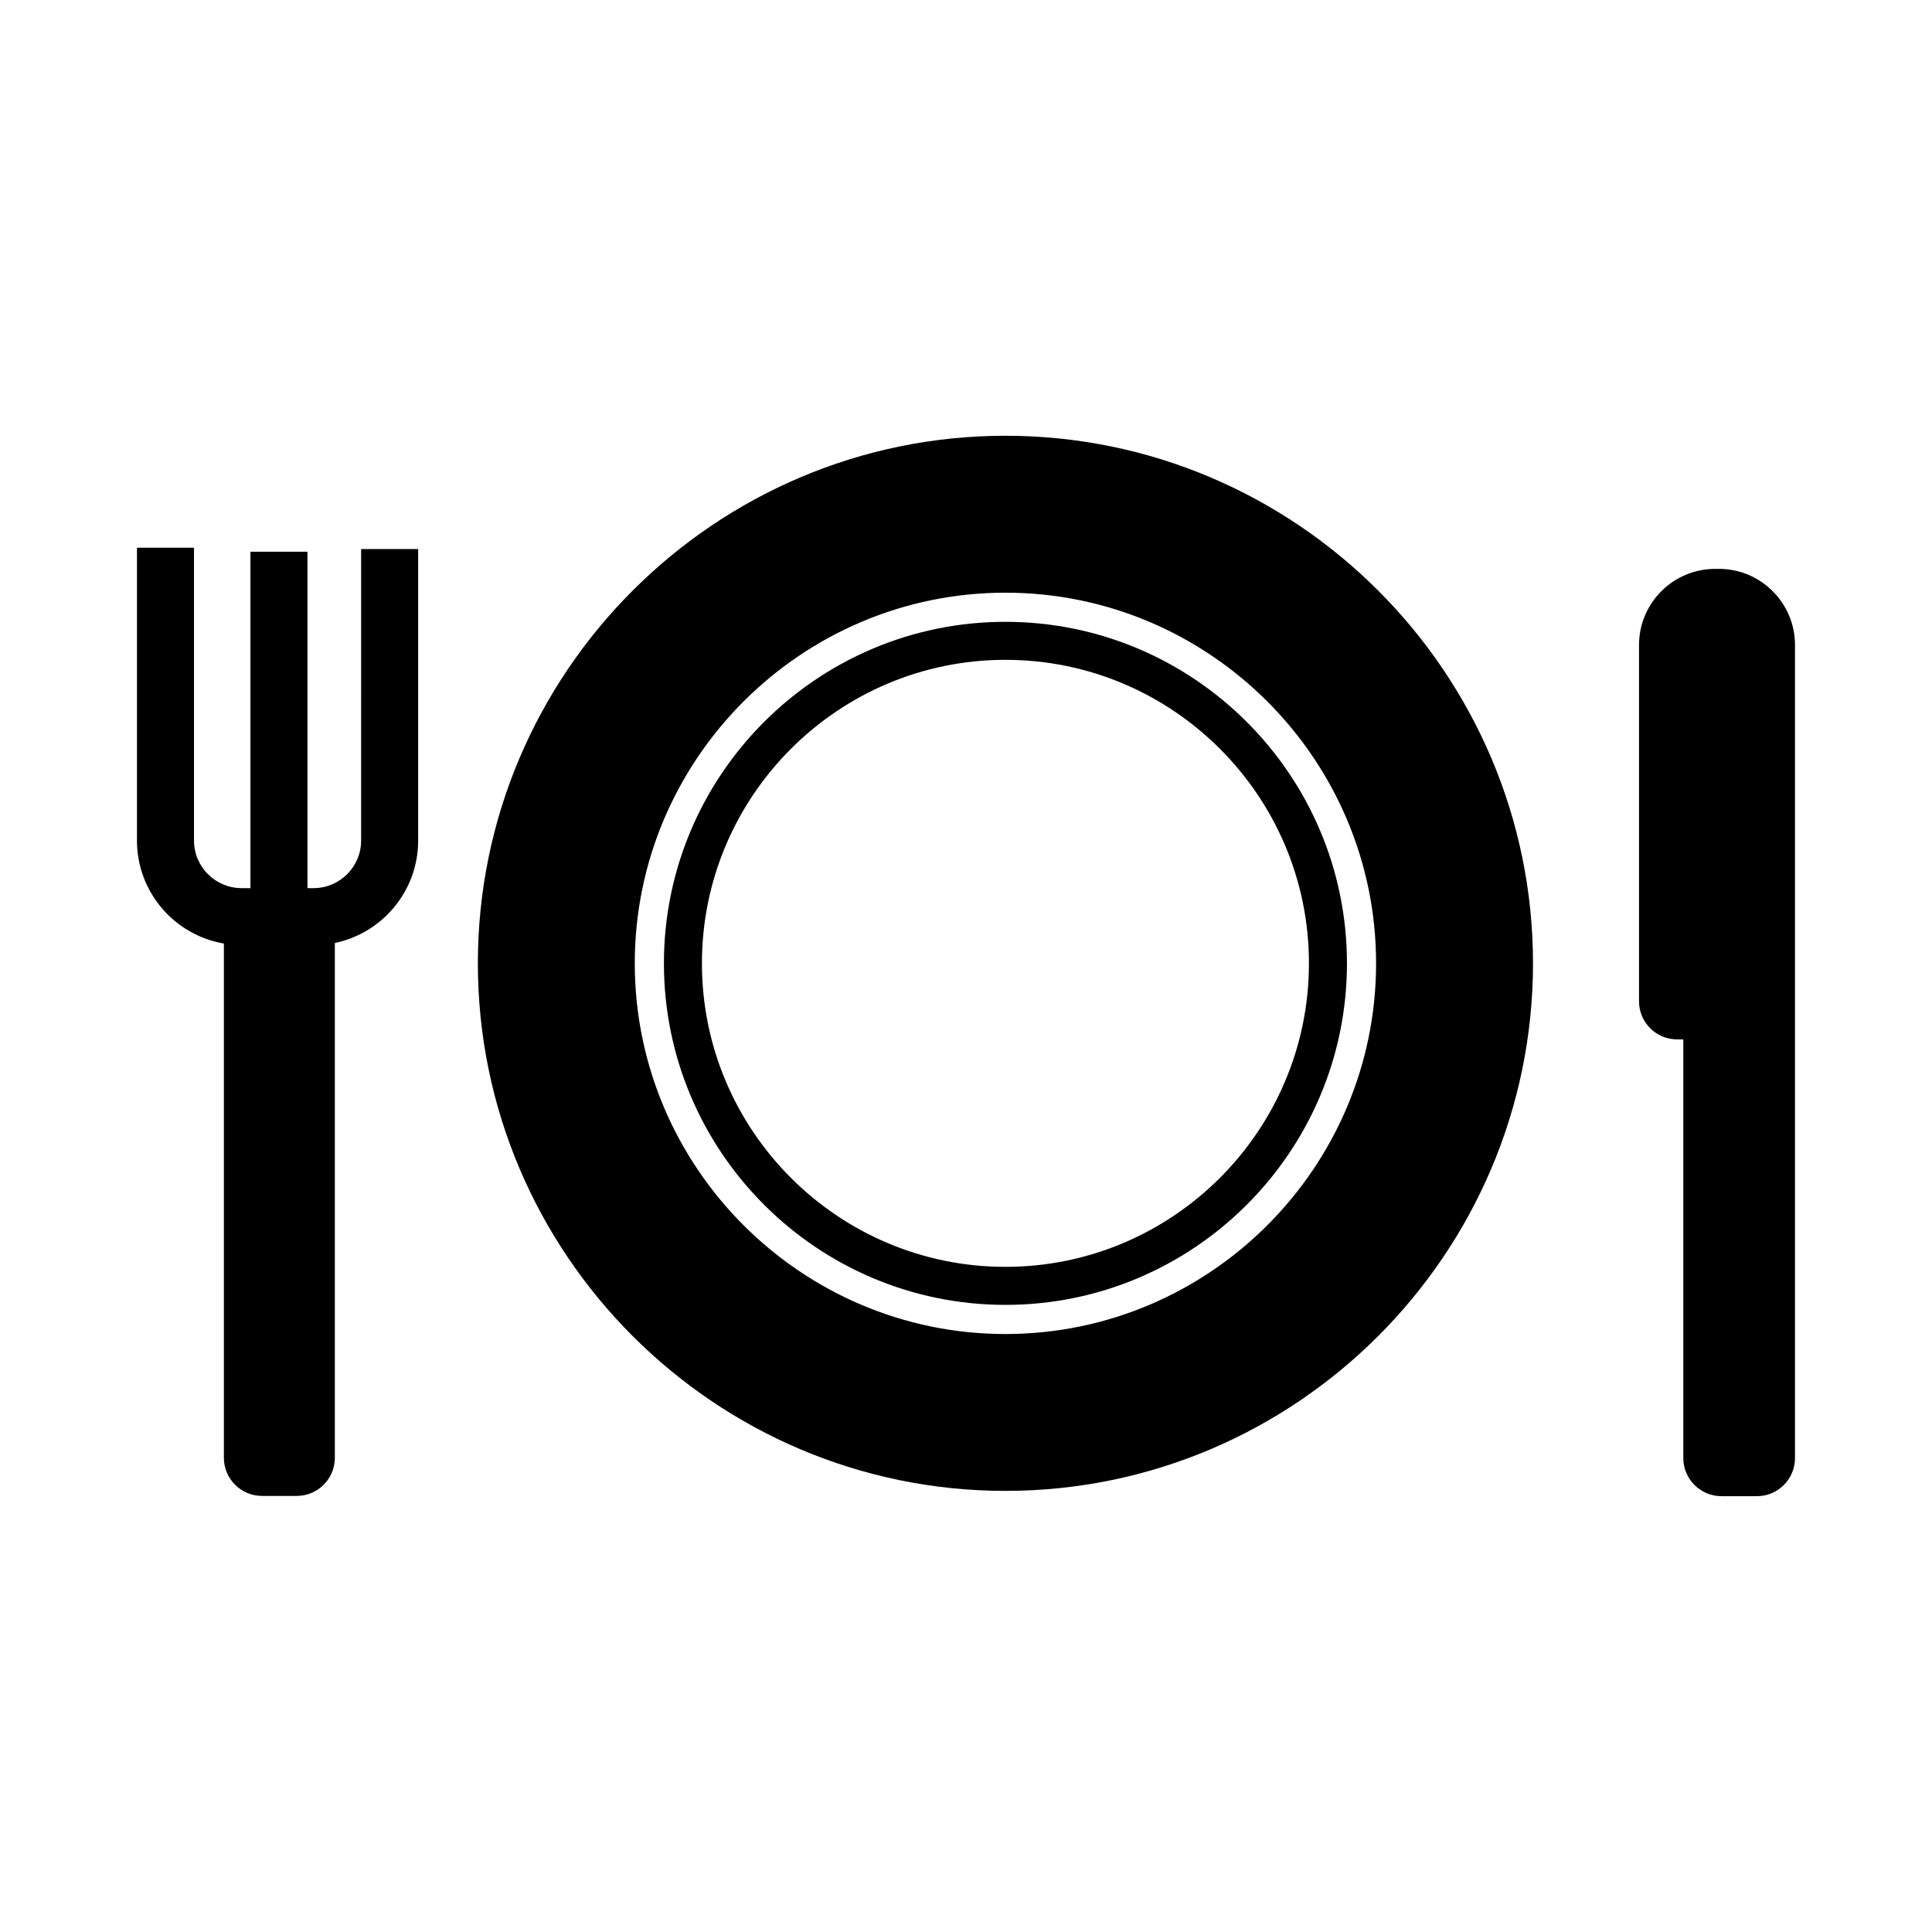
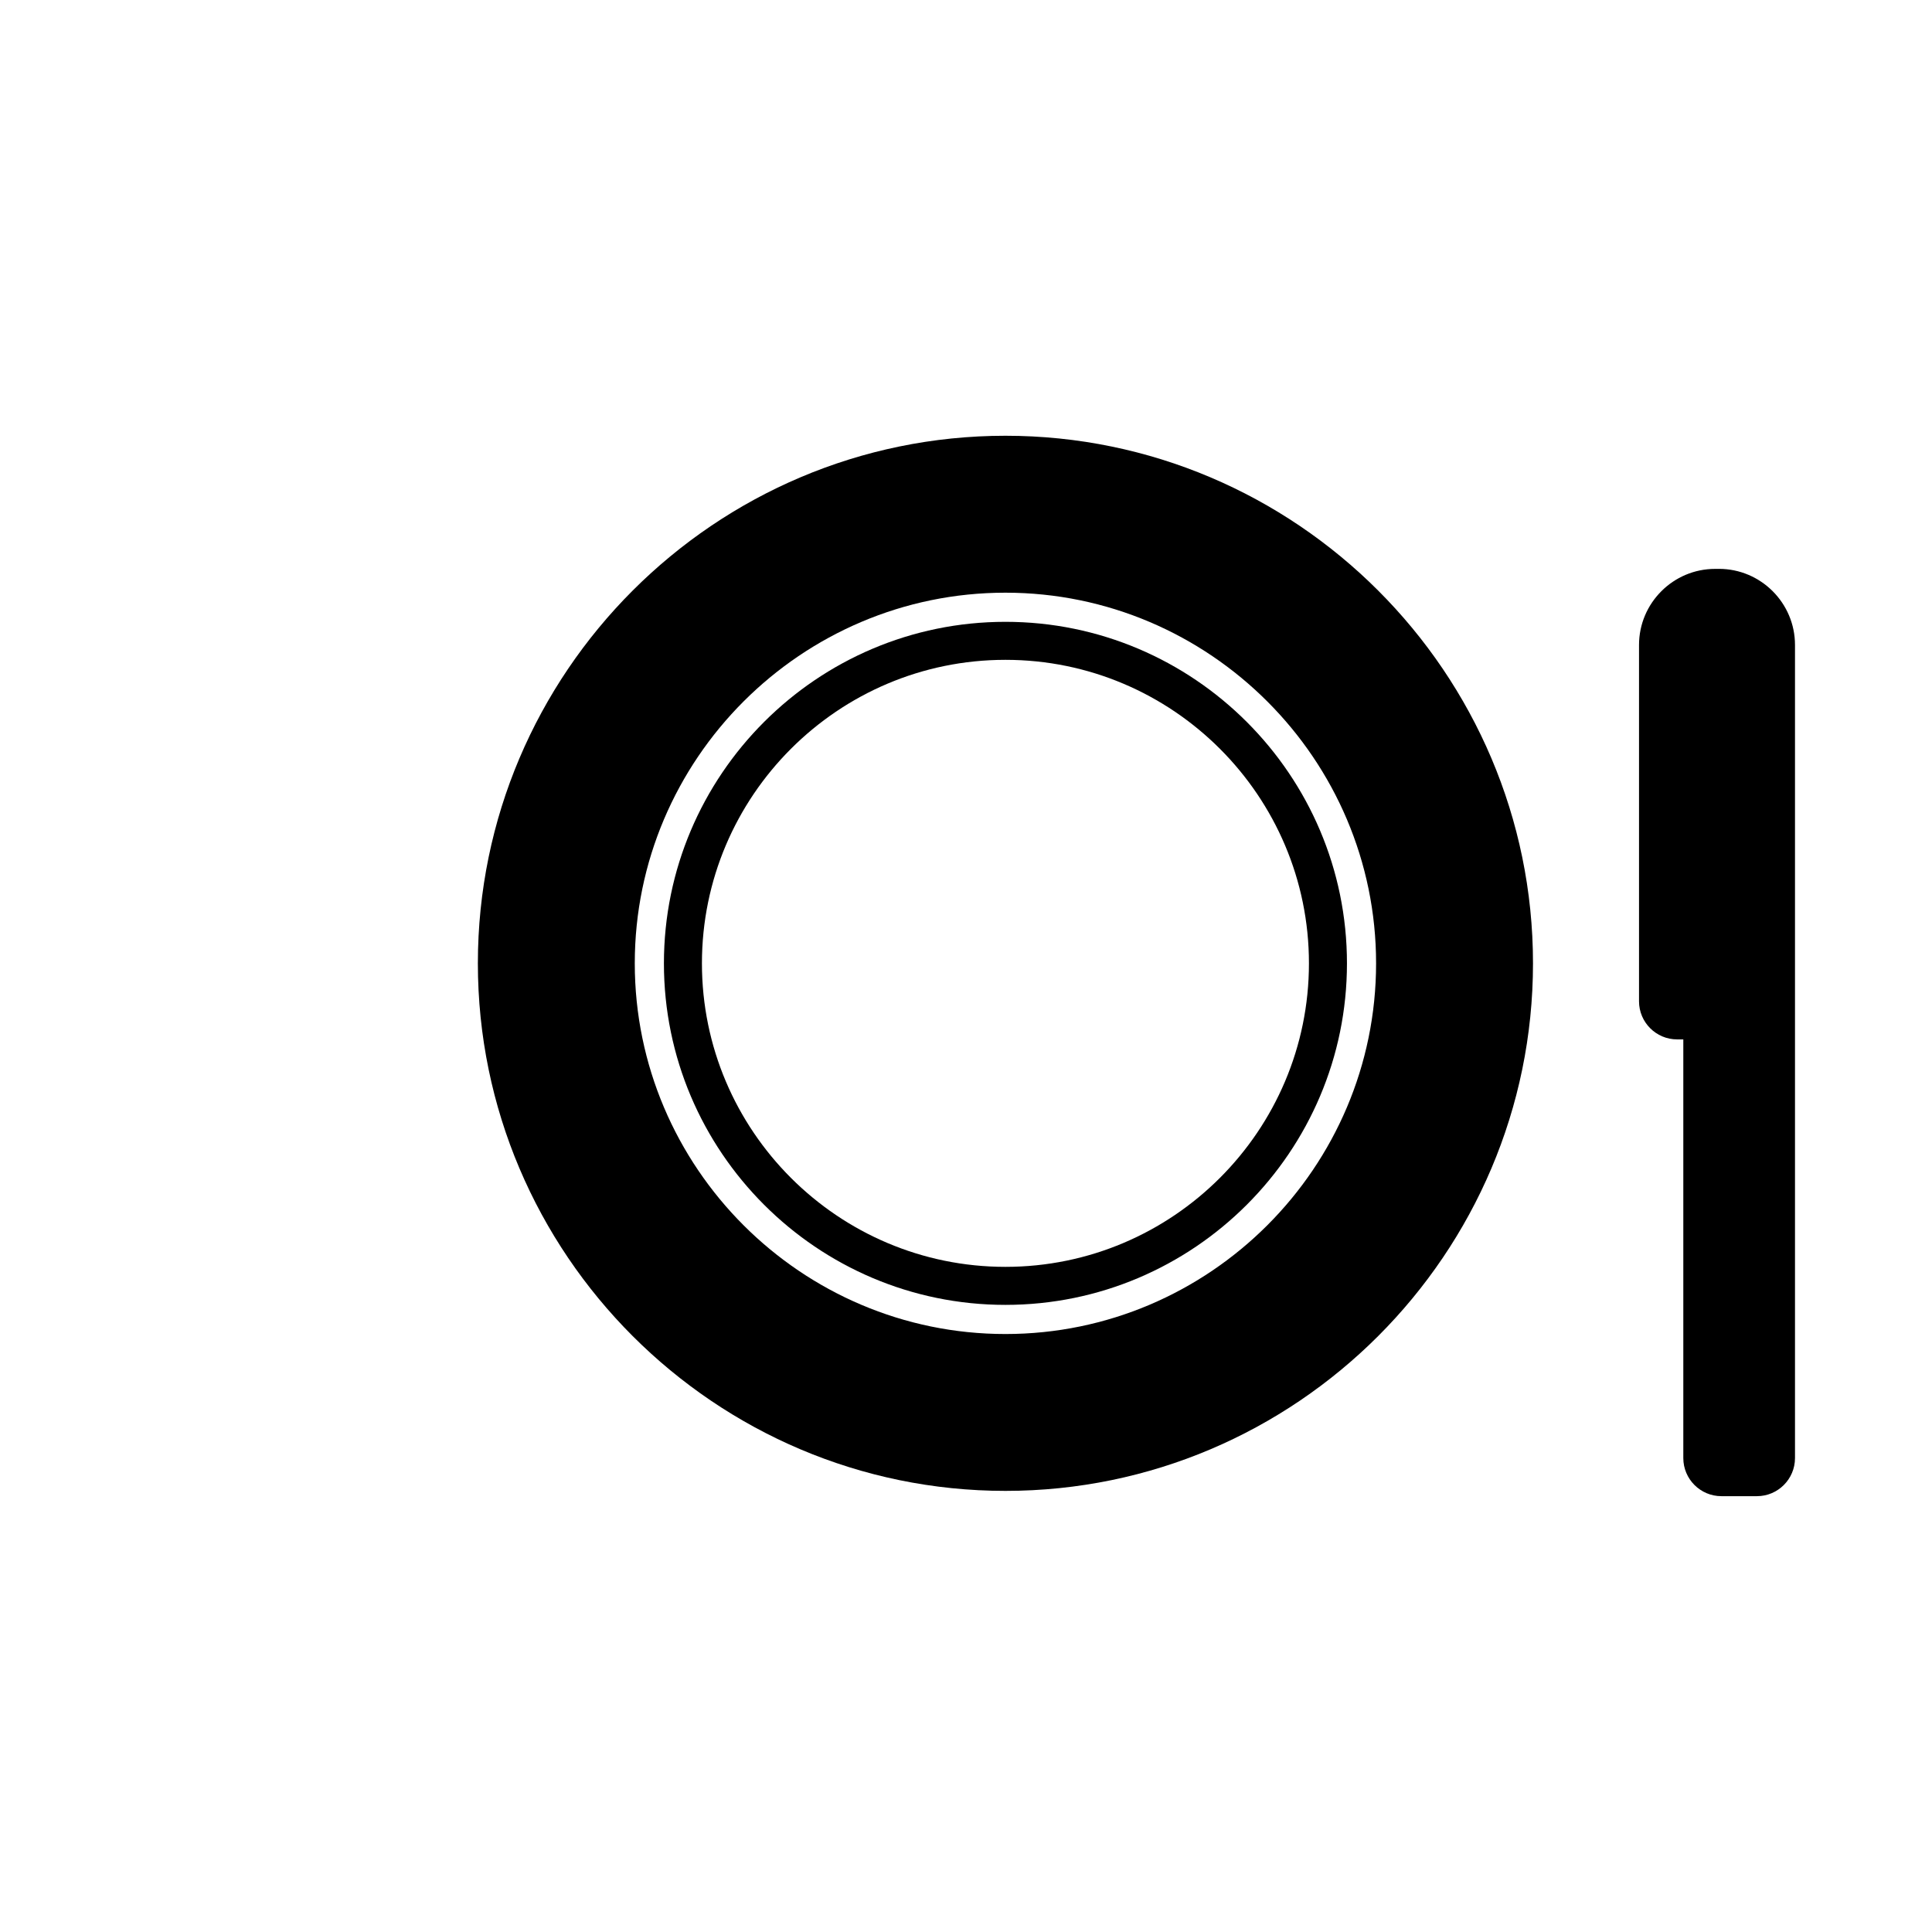
<svg xmlns="http://www.w3.org/2000/svg" fill="#000000" width="800px" height="800px" version="1.1" viewBox="144 144 512 512">
  <g>
    <path d="m410.45 259.48c-77.008 0-139.81 62.805-139.81 139.81 0 77.008 62.805 139.81 139.81 139.81 77.004 0 139.81-62.805 139.81-139.81 0-77.008-62.812-139.81-139.81-139.81zm0 238.05c-54.105 0-98.227-44.129-98.227-98.234 0-54.098 44.125-98.227 98.227-98.227 54.105 0 98.227 44.129 98.227 98.227 0 54.109-44.121 98.234-98.227 98.234z" />
    <path d="m599.53 294.76h-1.004c-11.109 0-20.168 9.059-20.168 20.168v94.434c0 5.559 4.527 10.09 10.09 10.09h1.648v110.96c0 5.562 4.527 10.09 10.09 10.09h9.418c5.562 0 10.09-4.527 10.09-10.09v-215.49c0.004-11.109-9.051-20.168-20.164-20.168z" />
-     <path d="m239.7 366.76c0 6.953-5.656 12.605-12.605 12.605h-1.613v-89.148h-15.113v89.148h-2.348c-6.953 0-12.609-5.652-12.609-12.605l-0.004-77.605h-15.113v77.605c0 13.688 9.977 25.055 23.035 27.293v136.29c0 5.562 4.535 10.09 10.09 10.09h9.227c5.559 0 10.086-4.527 10.086-10.09v-136.44c12.59-2.613 22.082-13.785 22.082-27.141v-77.254h-15.113z" />
    <path d="m410.45 308.79c-49.906 0-90.504 40.602-90.504 90.508s40.602 90.508 90.504 90.508 90.508-40.602 90.508-90.508-40.605-90.508-90.508-90.508zm0 170.94c-44.352 0-80.43-36.082-80.43-80.434 0-44.352 36.082-80.434 80.43-80.434 44.355 0 80.434 36.082 80.434 80.434 0 44.352-36.078 80.434-80.434 80.434z" />
  </g>
</svg>